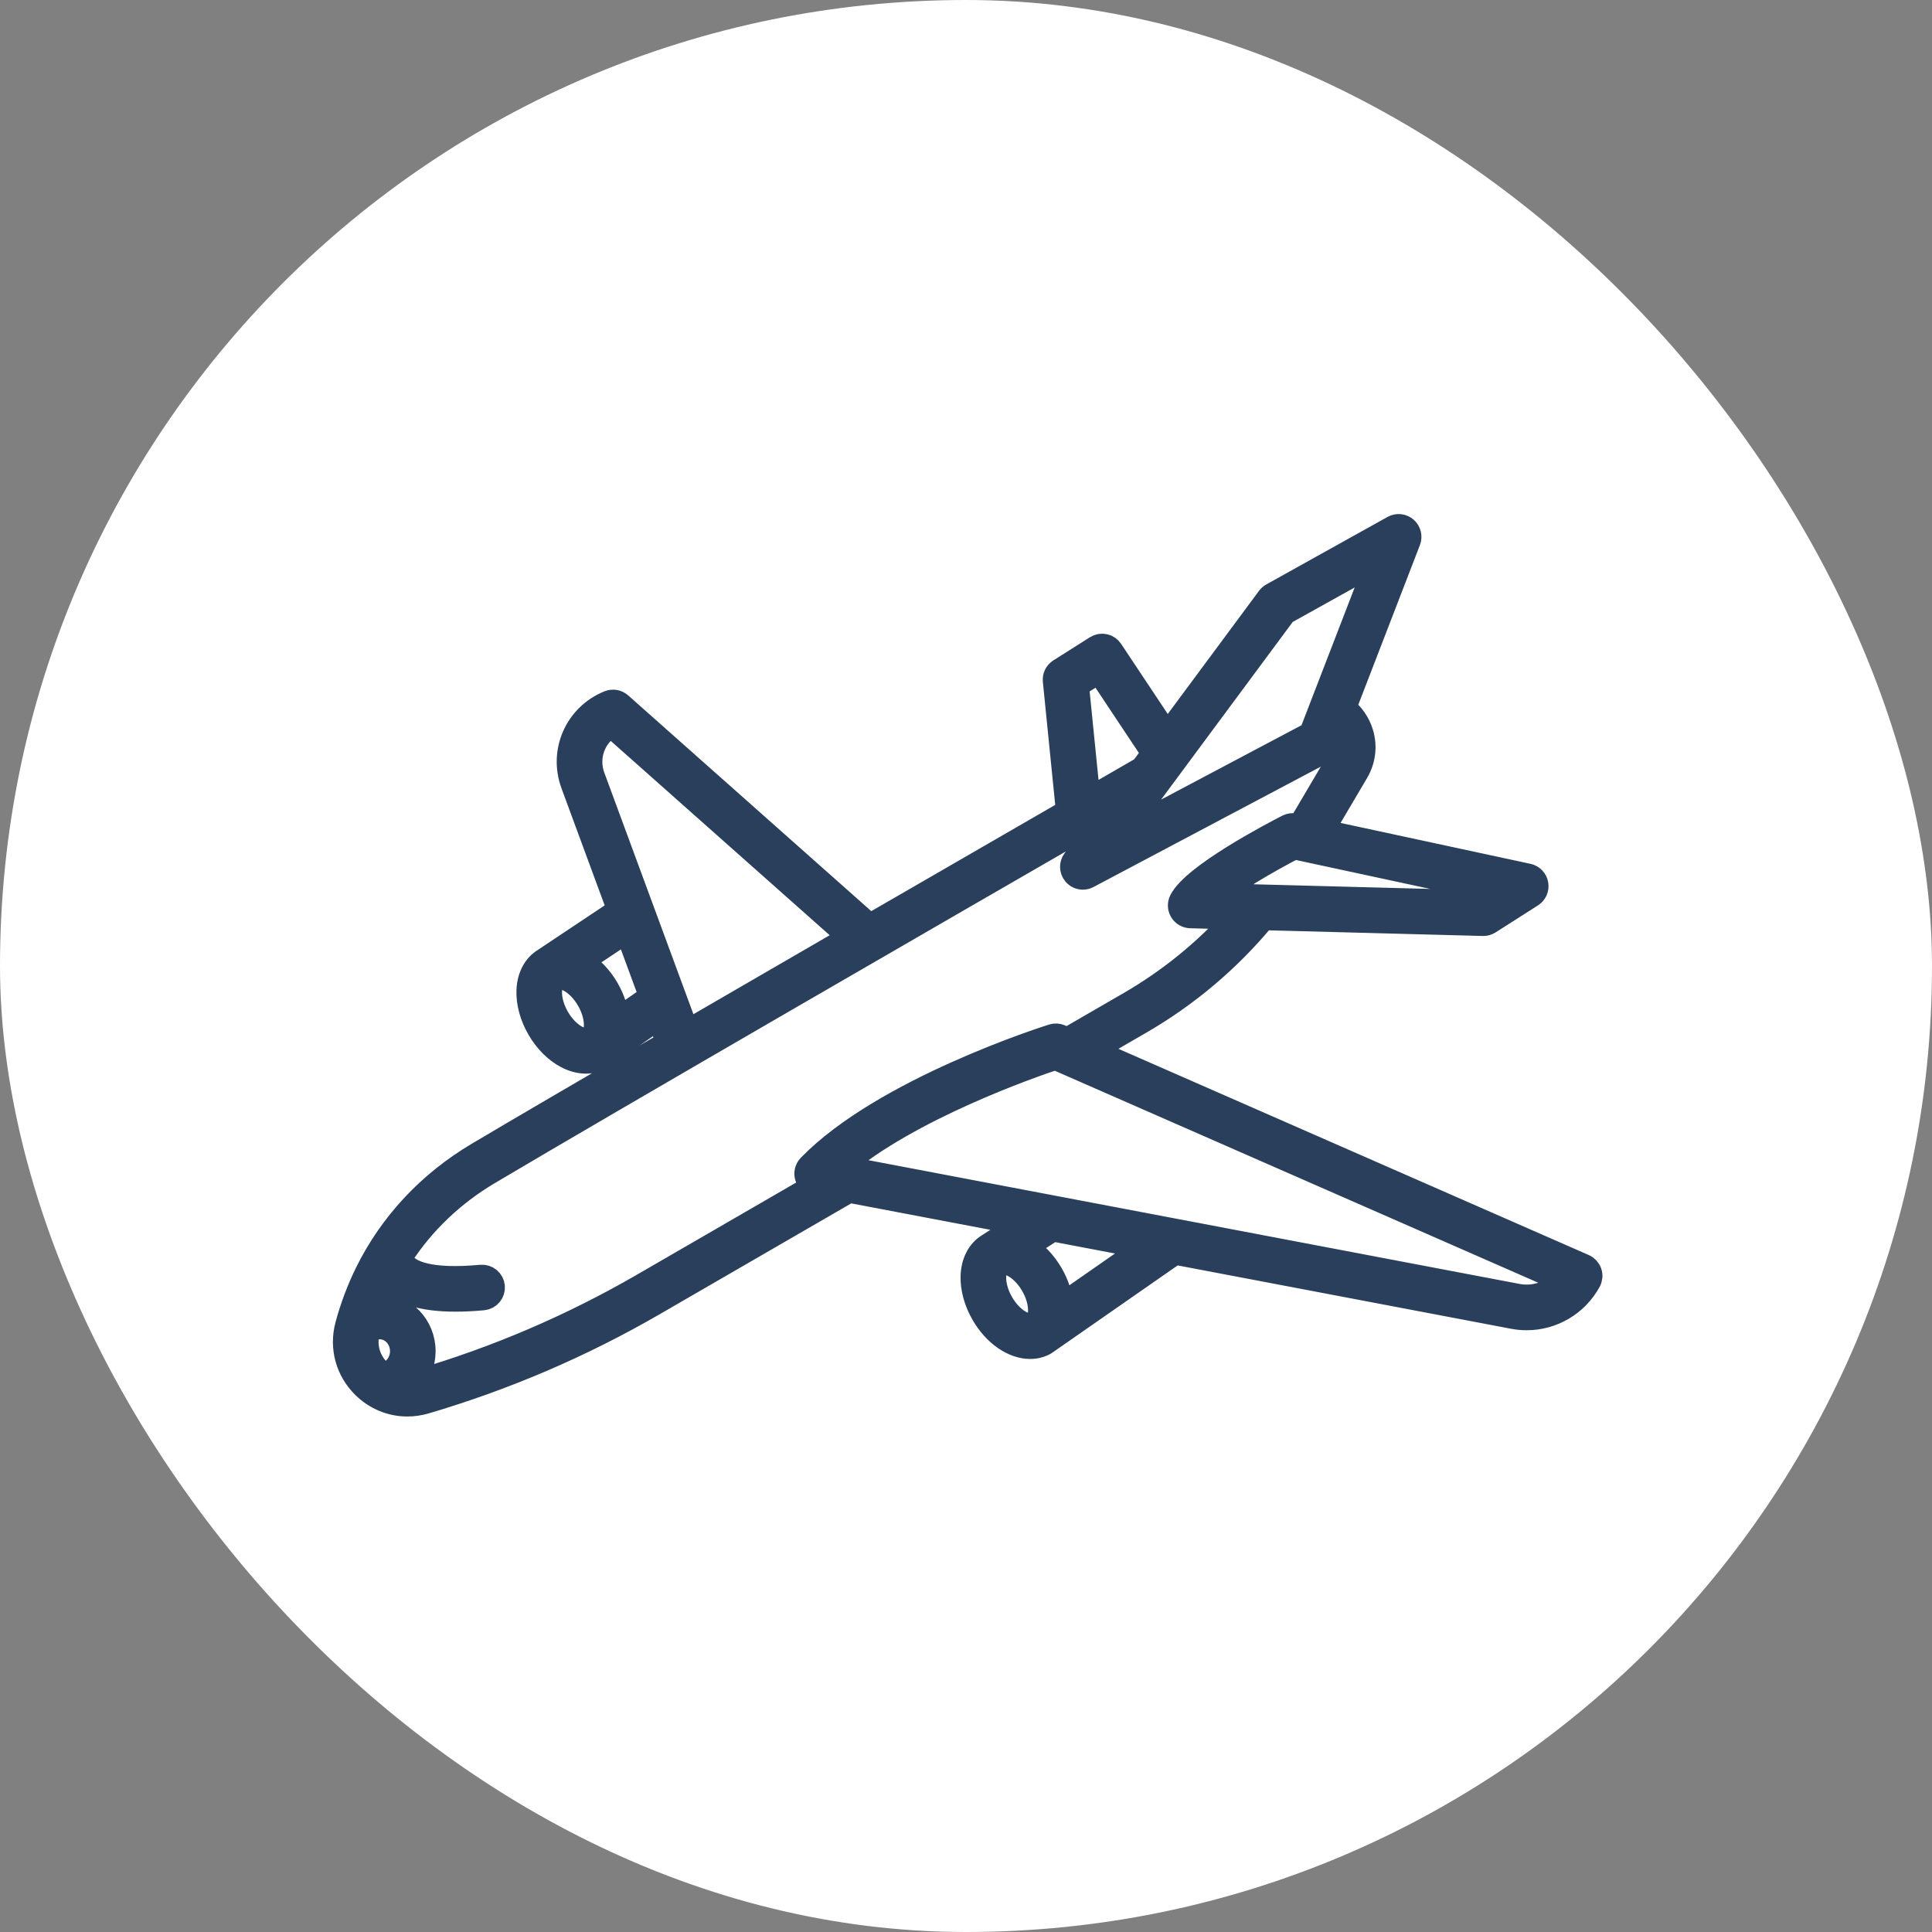
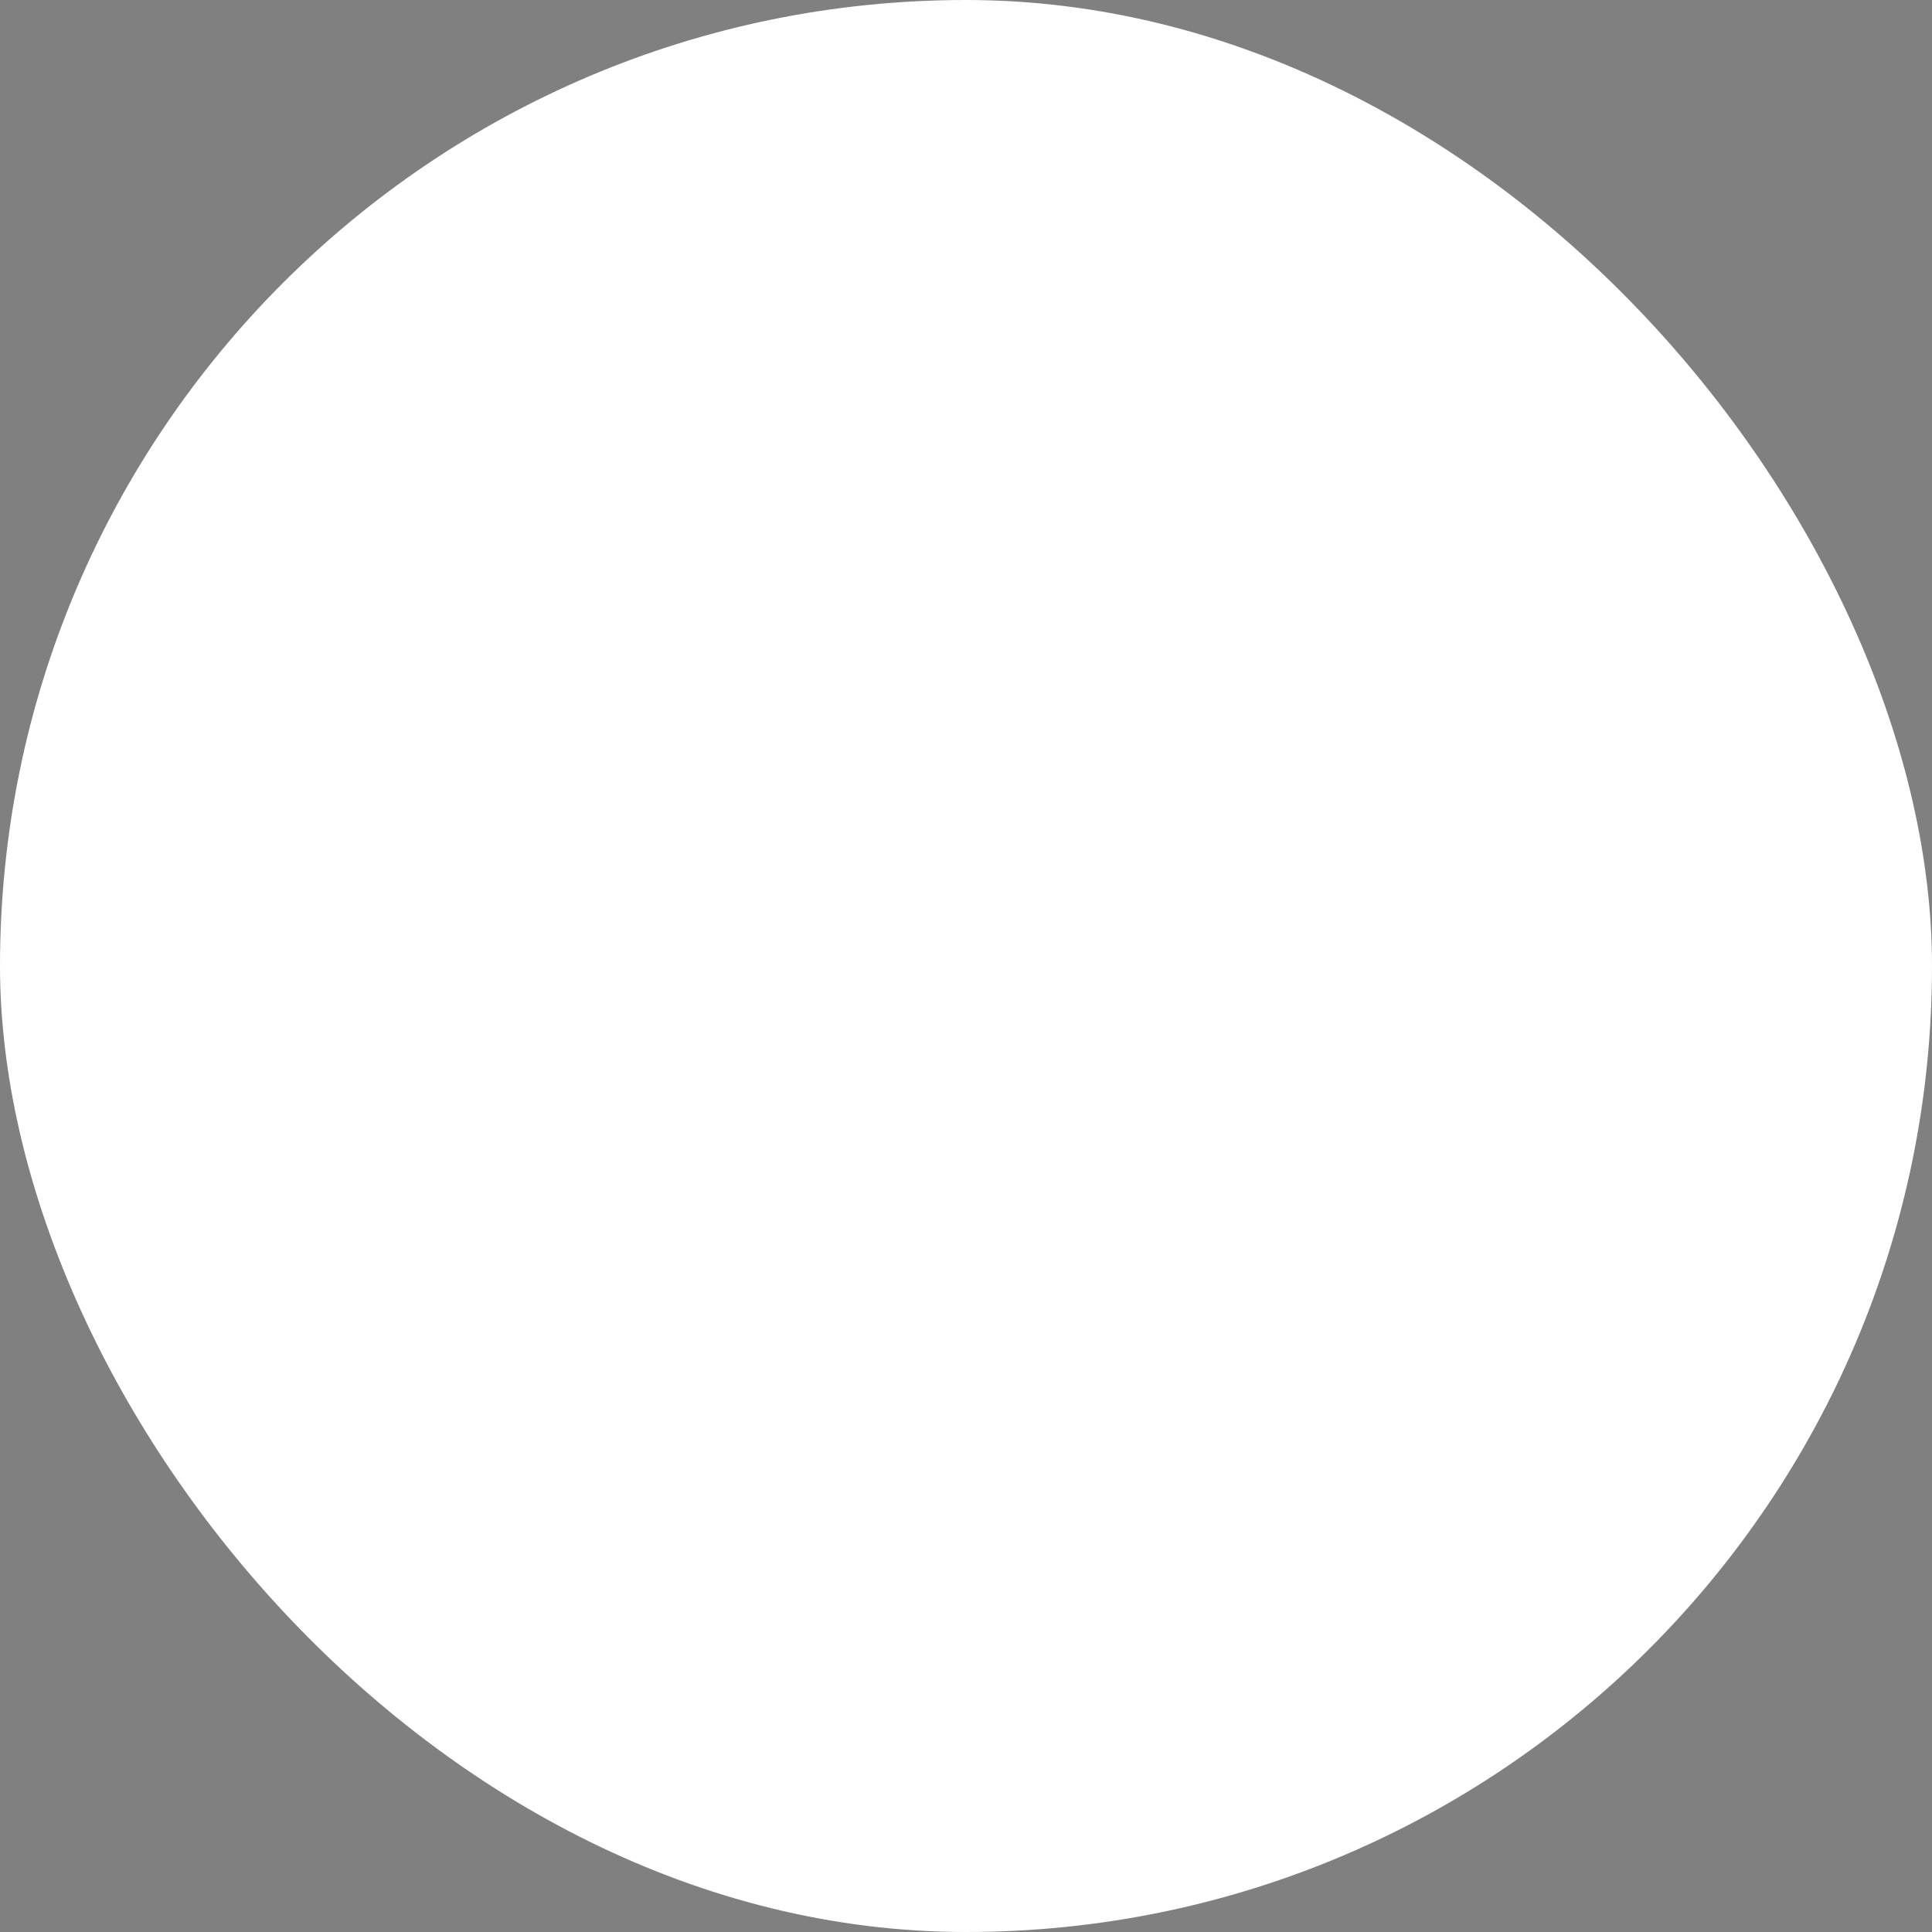
<svg xmlns="http://www.w3.org/2000/svg" width="224" height="224" viewBox="0 0 224 224" fill="none">
  <rect x="0" y="0" width="224" height="224" fill="#808080" stroke="none" />
  <rect width="224" height="224" rx="112" fill="white" />
-   <path d="M184.323 147.535C184.21 147.204 183.964 146.936 183.644 146.795L126.577 121.773L132.172 118.536C137.64 115.375 142.452 111.308 146.488 106.447L171.952 107.119C171.962 107.119 171.973 107.119 171.984 107.119C172.22 107.119 172.452 107.051 172.651 106.924L177.563 103.792C177.988 103.521 178.207 103.019 178.119 102.521C178.03 102.024 177.65 101.63 177.156 101.524L153.236 96.372L157.283 89.515C158.104 88.124 158.299 86.517 157.832 84.991C157.477 83.832 156.769 82.824 155.829 82.106L163.321 62.694C163.51 62.205 163.373 61.65 162.978 61.306C162.583 60.962 162.016 60.902 161.558 61.156L147.494 68.987C147.339 69.073 147.205 69.191 147.1 69.333L135.329 85.218L128.818 75.427C128.444 74.865 127.691 74.704 127.12 75.065L122.878 77.75C122.479 78.002 122.257 78.458 122.305 78.928L123.828 94.081C117.177 97.918 109.141 102.559 100.845 107.358L71.903 81.673C71.552 81.361 71.054 81.274 70.618 81.449C66.859 82.956 65.013 87.119 66.418 90.925L71.803 105.524L63.098 111.326C62.002 111.995 61.338 113.267 61.279 114.837C61.225 116.25 61.648 117.814 62.471 119.241C63.292 120.668 64.433 121.818 65.681 122.478C66.437 122.878 67.207 123.079 67.934 123.079C68.566 123.079 69.166 122.927 69.695 122.621C69.725 122.603 76.389 117.959 76.389 117.959L77.475 120.904C68.424 126.164 60.472 130.809 55.4 133.818C49.777 137.153 45.33 141.912 42.541 147.579C41.585 149.522 40.816 151.568 40.255 153.659C39.566 156.237 40.291 158.889 42.194 160.752C43.581 162.11 45.37 162.831 47.228 162.831C47.917 162.831 48.616 162.732 49.307 162.529C53.915 161.172 58.479 159.528 62.87 157.643C67.266 155.758 71.603 153.582 75.76 151.177L98.444 138.049L118.505 141.861L114.605 144.396C113.502 145.063 112.834 146.339 112.774 147.915C112.721 149.329 113.144 150.893 113.966 152.32C115.352 154.726 117.506 156.161 119.434 156.161C120.054 156.161 120.65 156.012 121.19 155.7C121.221 155.682 136.225 145.229 136.225 145.229L175.451 152.683C175.97 152.782 176.489 152.83 177.003 152.83C179.976 152.83 182.76 151.222 184.233 148.536C184.403 148.23 184.435 147.867 184.323 147.535ZM173.672 103.321L171.637 104.618L140.912 103.808C143.024 102.178 146.647 100.003 150.056 98.235L173.672 103.321ZM148.935 71.034L159.764 65.005L152.017 85.078L129.816 96.836L148.935 71.034ZM127.422 77.82L133.755 87.342L132.445 89.111C130.601 90.174 128.498 91.387 126.189 92.719L124.855 79.445L127.422 77.82ZM68.608 120.349L68.423 120.477C68.042 120.679 67.469 120.608 66.841 120.276C66.014 119.838 65.206 119.007 64.623 117.996C64.041 116.985 63.727 115.868 63.763 114.931C63.79 114.203 64.024 113.659 64.405 113.439C64.552 113.354 64.729 113.312 64.929 113.312C65.247 113.312 65.621 113.418 66.016 113.627C66.843 114.065 67.652 114.896 68.234 115.907C69.318 117.787 69.31 119.705 68.608 120.349ZM71.56 118.291C71.47 117.128 71.084 115.872 70.387 114.661C69.595 113.287 68.508 112.175 67.314 111.504L72.688 107.925L75.499 115.546L71.56 118.291ZM68.748 90.061C67.902 87.767 68.831 85.278 70.874 84.087L98.575 108.671C92.192 112.365 85.718 116.116 79.658 119.636L68.748 90.061ZM44.436 159.402C44.261 159.272 44.092 159.128 43.932 158.971C42.683 157.748 42.206 156.008 42.654 154.315C43.064 154.035 43.544 153.881 44.035 153.881C45.46 153.881 46.62 155.128 46.62 156.66C46.619 158.036 45.668 159.193 44.436 159.402ZM74.519 149.02C70.446 151.376 66.198 153.506 61.892 155.354C57.591 157.2 53.121 158.811 48.608 160.139C48.296 160.231 47.982 160.29 47.669 160.318C48.556 159.366 49.105 158.073 49.105 156.66C49.105 153.754 46.83 151.39 44.035 151.39C43.885 151.39 43.736 151.397 43.588 151.411C43.938 150.482 44.333 149.57 44.771 148.681C44.842 148.536 44.919 148.394 44.993 148.25C46.341 149.864 48.968 150.677 52.823 150.677C53.807 150.677 54.87 150.624 56.013 150.518C56.697 150.455 57.199 149.848 57.136 149.163C57.073 148.478 56.466 147.981 55.784 148.038C49.607 148.613 47.583 147.436 46.926 146.685C46.557 146.262 46.513 145.842 46.523 145.611C49.059 141.723 52.513 138.424 56.666 135.961C71.052 127.427 108.634 105.717 128.726 94.128L124.552 99.761C124.206 100.228 124.228 100.873 124.606 101.314C124.849 101.598 125.197 101.749 125.55 101.749C125.748 101.749 125.946 101.702 126.13 101.604L153.589 87.062C153.854 86.921 154.059 86.69 154.167 86.41L154.861 84.612C155.124 84.936 155.329 85.31 155.455 85.721C155.715 86.569 155.604 87.466 155.143 88.246L150.674 95.82L150.144 95.706C149.865 95.646 149.573 95.684 149.318 95.814C147.505 96.742 138.389 101.517 136.94 104.421C136.75 104.802 136.767 105.254 136.986 105.619C137.204 105.984 137.594 106.212 138.019 106.223L143.276 106.362C139.709 110.334 135.566 113.698 130.929 116.379L123.749 120.532L122.922 120.17C122.647 120.05 122.338 120.033 122.052 120.123C121.256 120.374 102.455 126.36 93.852 135.209C93.533 135.537 93.42 136.015 93.557 136.452C93.695 136.89 94.061 137.216 94.511 137.302L94.703 137.338L74.519 149.02ZM120.1 153.433L119.928 153.553C119.066 154.018 117.269 153.07 116.12 151.075C115.537 150.064 115.224 148.947 115.259 148.01C115.286 147.282 115.521 146.738 115.902 146.517C116.051 146.431 116.229 146.389 116.428 146.389C117.369 146.389 118.775 147.327 119.731 148.986C120.817 150.87 120.807 152.793 120.1 153.433ZM123.057 151.372C122.967 150.209 122.581 148.952 121.883 147.74C121.07 146.329 119.993 145.254 118.852 144.604L122.061 142.537L132.806 144.579L123.057 151.372ZM175.915 150.236L97.385 135.313C105.398 128.471 119.682 123.531 122.36 122.643L181.25 148.465C179.92 149.919 177.918 150.617 175.915 150.236Z" fill="#293F5B" stroke="#293F5B" stroke-width="2.801" />
</svg>